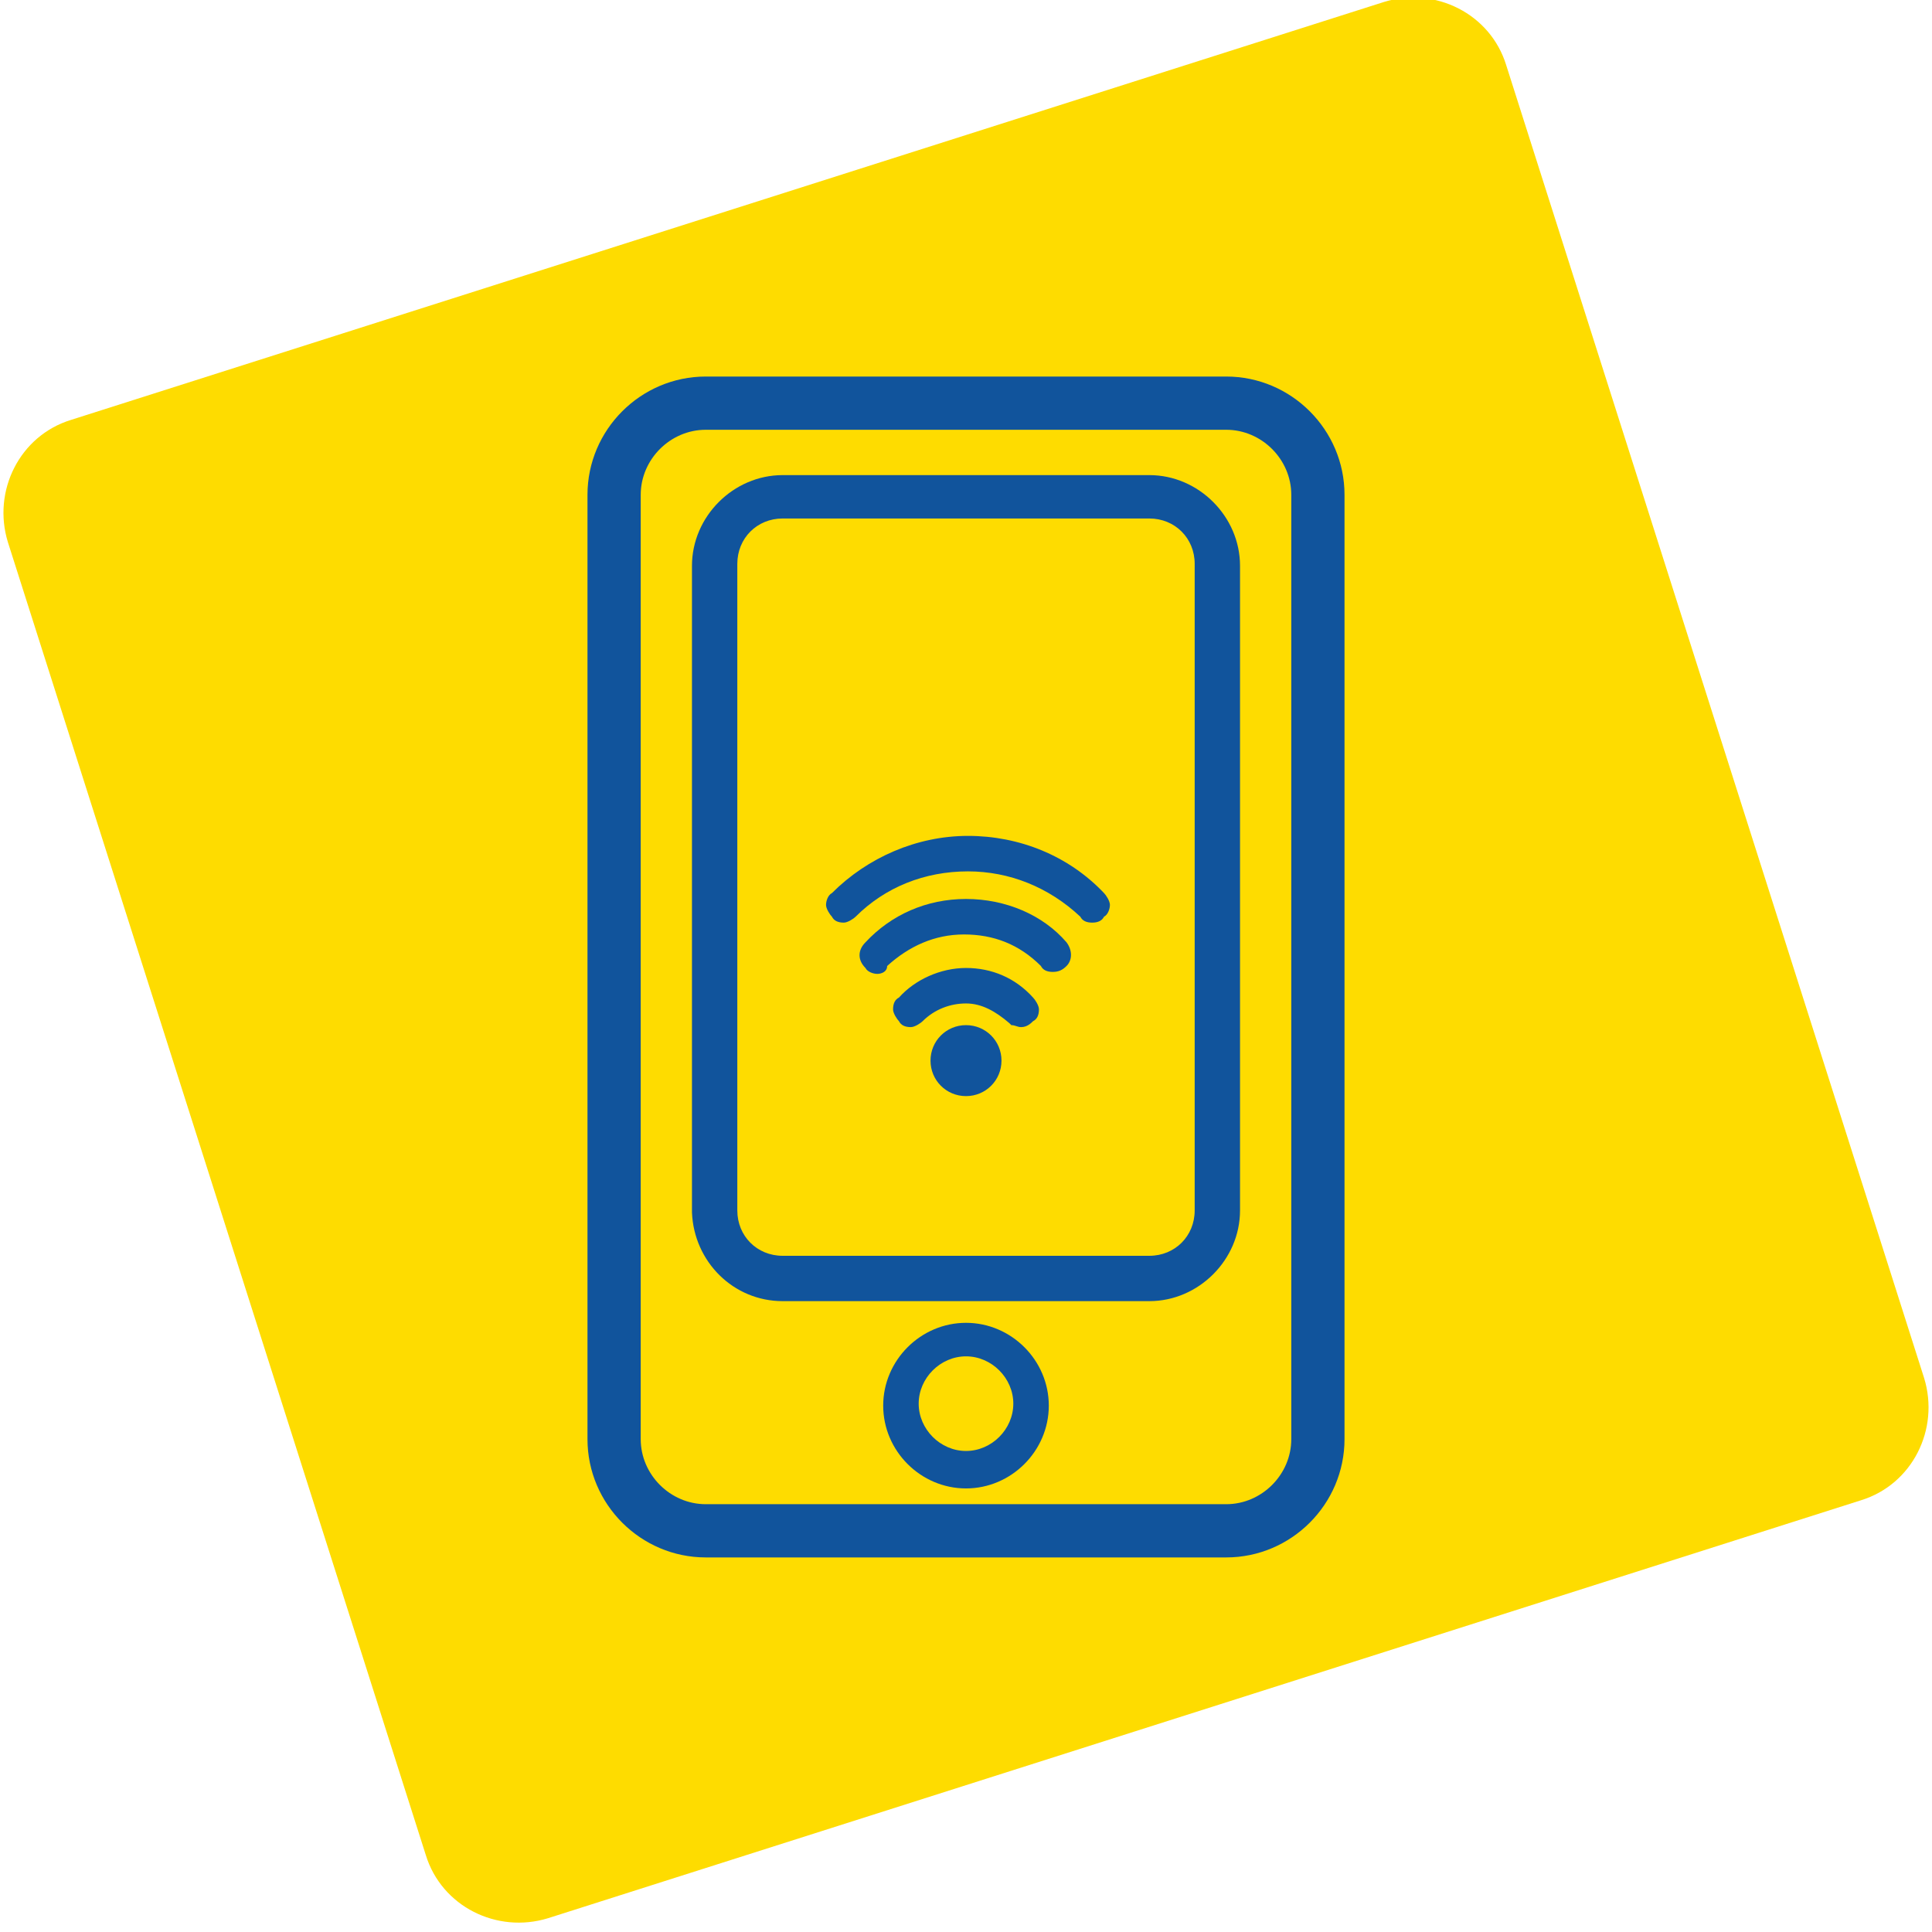
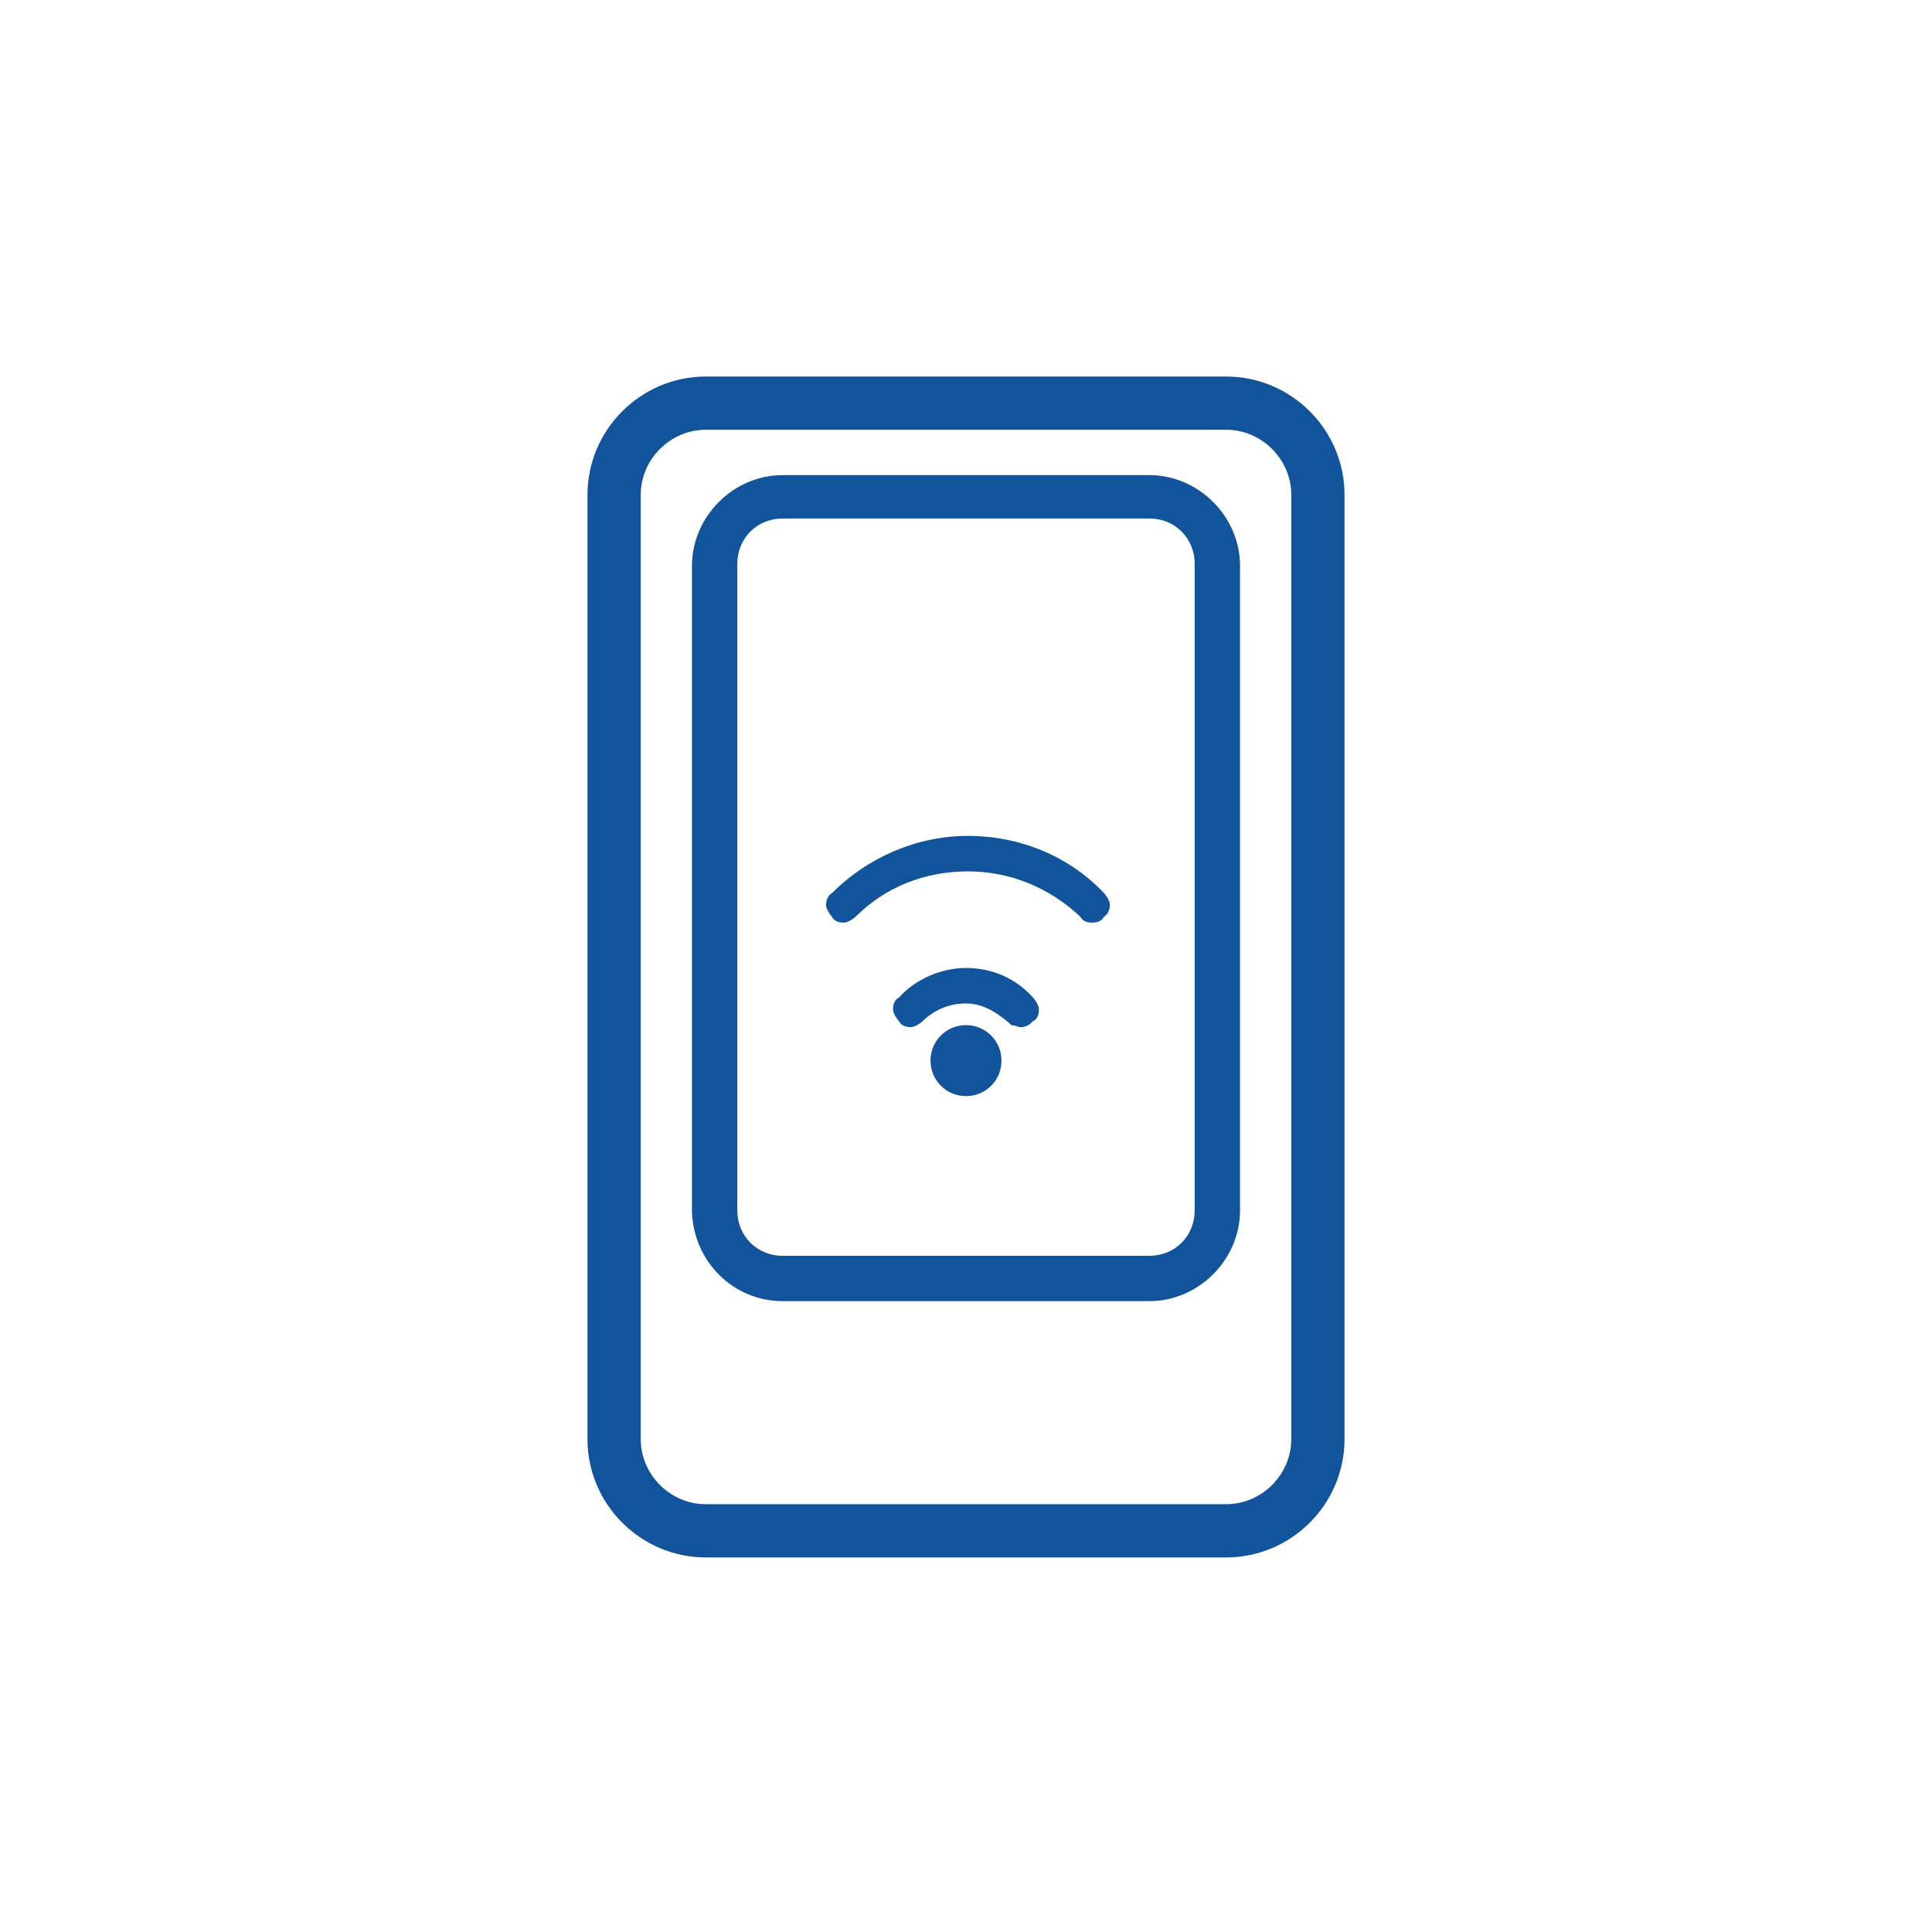
<svg xmlns="http://www.w3.org/2000/svg" version="1.1" id="Calque_1" x="0px" y="0px" viewBox="0 0 98 98" style="enable-background:new 0 0 98 98;" xml:space="preserve">
  <style type="text/css">
	.st0{fill:#FEDC00;}
	.st1{fill:#11549C;}
</style>
-   <path class="st0" d="M3.6,21.3L70.2,0.1c2.6-0.8,5.4,0.6,6.2,3.2l21.2,66.6c0.8,2.6-0.6,5.4-3.2,6.2L27.8,97.3  c-2.6,0.8-5.4-0.6-6.2-3.2L0.4,27.5C-0.4,24.9,1,22.1,3.6,21.3z" />
  <g>
    <g id="XMLID_5261_">
      <path class="st1" d="M35.8,79c-3.3,0-6-2.7-6-6V25.1c0-3.3,2.7-6,6-6h26.4c3.3,0,6,2.7,6,6v47.9c0,3.3-2.7,6-6,6H35.8z M35.8,21.8    c-1.8,0-3.3,1.5-3.3,3.3v47.9c0,1.8,1.5,3.3,3.3,3.3h26.4c1.8,0,3.3-1.5,3.3-3.3V25.1c0-1.8-1.5-3.3-3.3-3.3H35.8z" />
      <path class="st1" d="M39.7,66c-2.5,0-4.5-2-4.6-4.5l0-32.8c0-2.5,2.1-4.6,4.6-4.6h18.6c2.5,0,4.6,2.1,4.6,4.6v32.7    c0,2.5-2.1,4.6-4.6,4.6H39.7z M39.7,26.3c-1.3,0-2.3,1-2.3,2.3v32.8c0,1.3,1,2.3,2.3,2.3h18.6c1.3,0,2.3-1,2.3-2.3V28.6    c0-1.3-1-2.3-2.3-2.3H39.7z" />
-       <path class="st1" d="M49,75.5c-2.3,0-4.2-1.9-4.2-4.2s1.9-4.2,4.2-4.2c2.3,0,4.2,1.9,4.2,4.2S51.3,75.5,49,75.5z M49,68.8    c-1.3,0-2.4,1.1-2.4,2.4c0,1.3,1.1,2.4,2.4,2.4s2.4-1.1,2.4-2.4C51.4,69.9,50.3,68.8,49,68.8z" />
    </g>
    <g id="XMLID_5300_">
      <path class="st1" d="M49,55.6c-1,0-1.8-0.8-1.8-1.8c0-1,0.8-1.8,1.8-1.8c1,0,1.8,0.8,1.8,1.8S50,55.6,49,55.6z" />
      <path class="st1" d="M55.4,46.8c-0.3,0-0.5-0.1-0.6-0.3c-1.6-1.5-3.6-2.3-5.7-2.3c-2.2,0-4.2,0.8-5.7,2.3    c-0.1,0.1-0.4,0.3-0.6,0.3c-0.3,0-0.5-0.1-0.6-0.3c-0.1-0.1-0.3-0.4-0.3-0.6s0.1-0.5,0.3-0.6c1.8-1.8,4.3-2.9,6.9-2.9    c2.6,0,5.1,1,6.9,2.9c0.1,0.1,0.3,0.4,0.3,0.6s-0.1,0.5-0.3,0.6C55.9,46.7,55.7,46.8,55.4,46.8z" />
-       <path class="st1" d="M44.5,49.4c-0.2,0-0.5-0.1-0.6-0.3c-0.4-0.4-0.4-0.9,0-1.3c1.3-1.4,3.1-2.2,5.1-2.2c2,0,3.9,0.8,5.1,2.2    c0.3,0.4,0.3,0.9,0,1.2c-0.2,0.2-0.4,0.3-0.7,0.3s-0.5-0.1-0.6-0.3c-1.1-1.1-2.4-1.6-3.9-1.6c-1.5,0-2.8,0.6-3.9,1.6    C45,49.3,44.7,49.4,44.5,49.4z" />
      <path class="st1" d="M51.8,52.1c-0.2,0-0.3-0.1-0.5-0.1l-0.1-0.1c-0.7-0.6-1.4-1-2.2-1s-1.6,0.3-2.2,0.9c-0.1,0.1-0.4,0.3-0.6,0.3    c-0.3,0-0.5-0.1-0.6-0.3c-0.1-0.1-0.3-0.4-0.3-0.6c0-0.3,0.1-0.5,0.3-0.6c0.8-0.9,2.1-1.5,3.4-1.5c1.3,0,2.5,0.5,3.4,1.5    c0.1,0.1,0.3,0.4,0.3,0.6c0,0.3-0.1,0.5-0.3,0.6C52.3,51.9,52.1,52.1,51.8,52.1z" />
    </g>
  </g>
</svg>